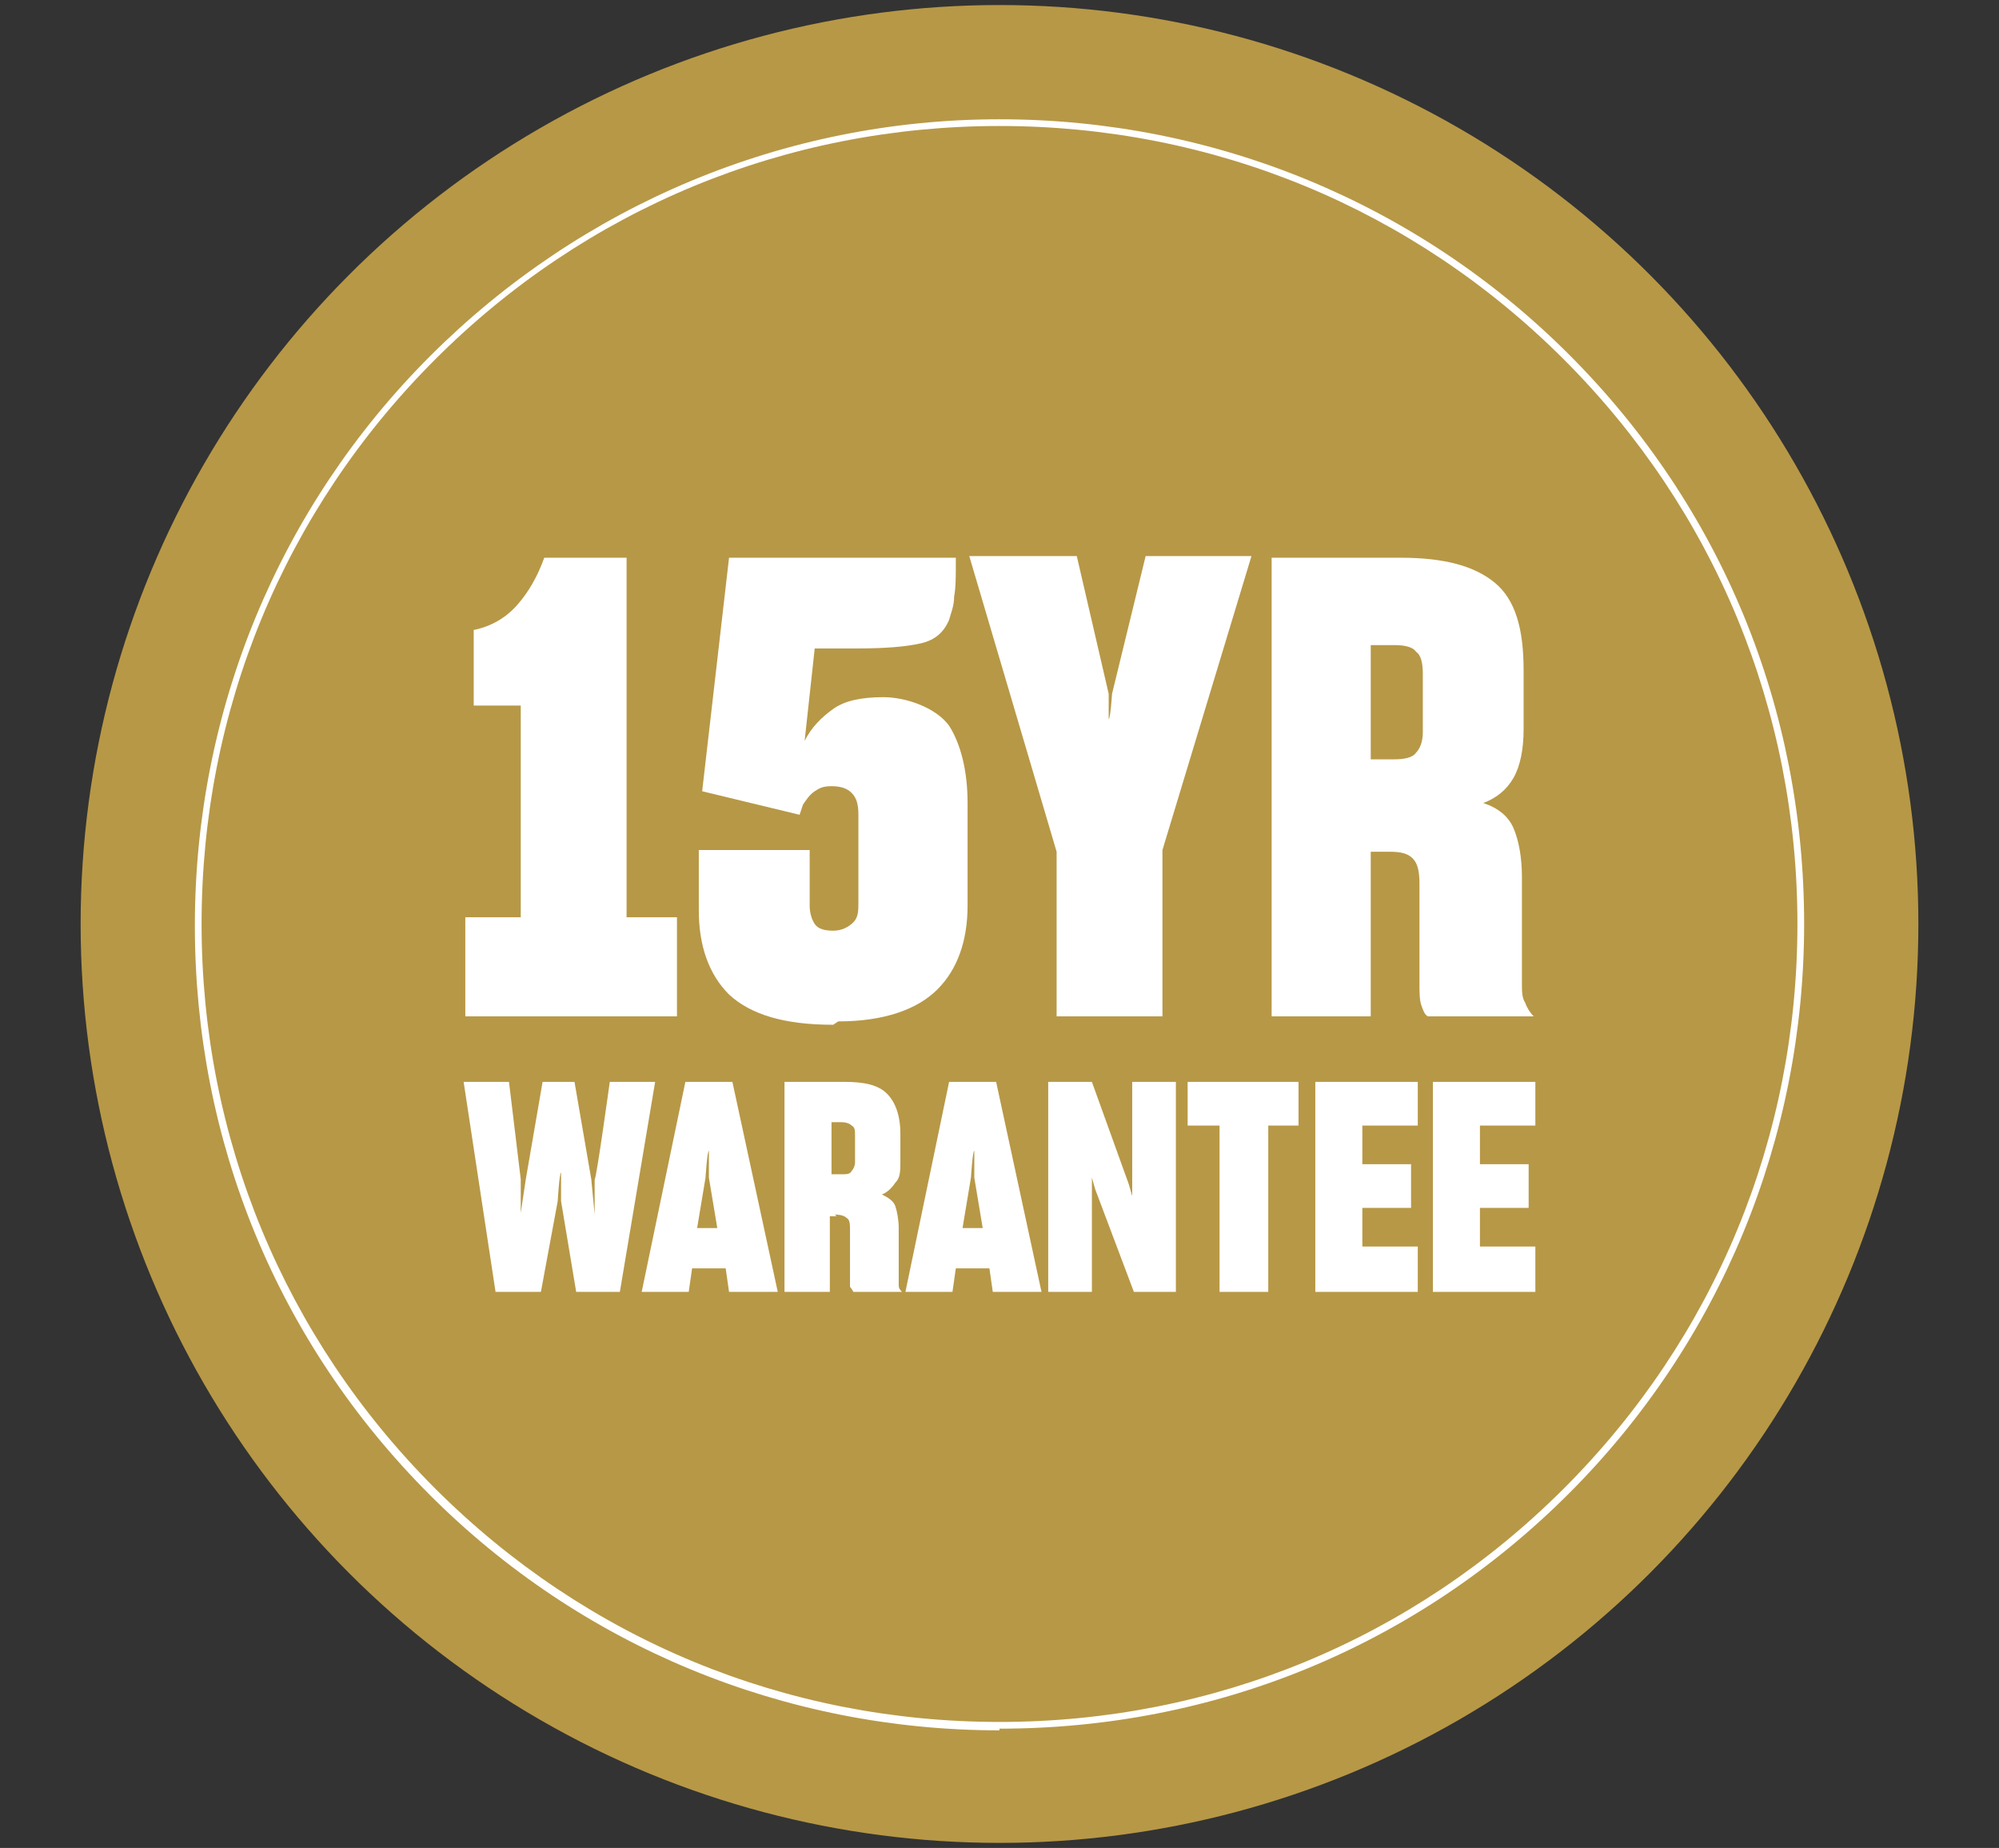
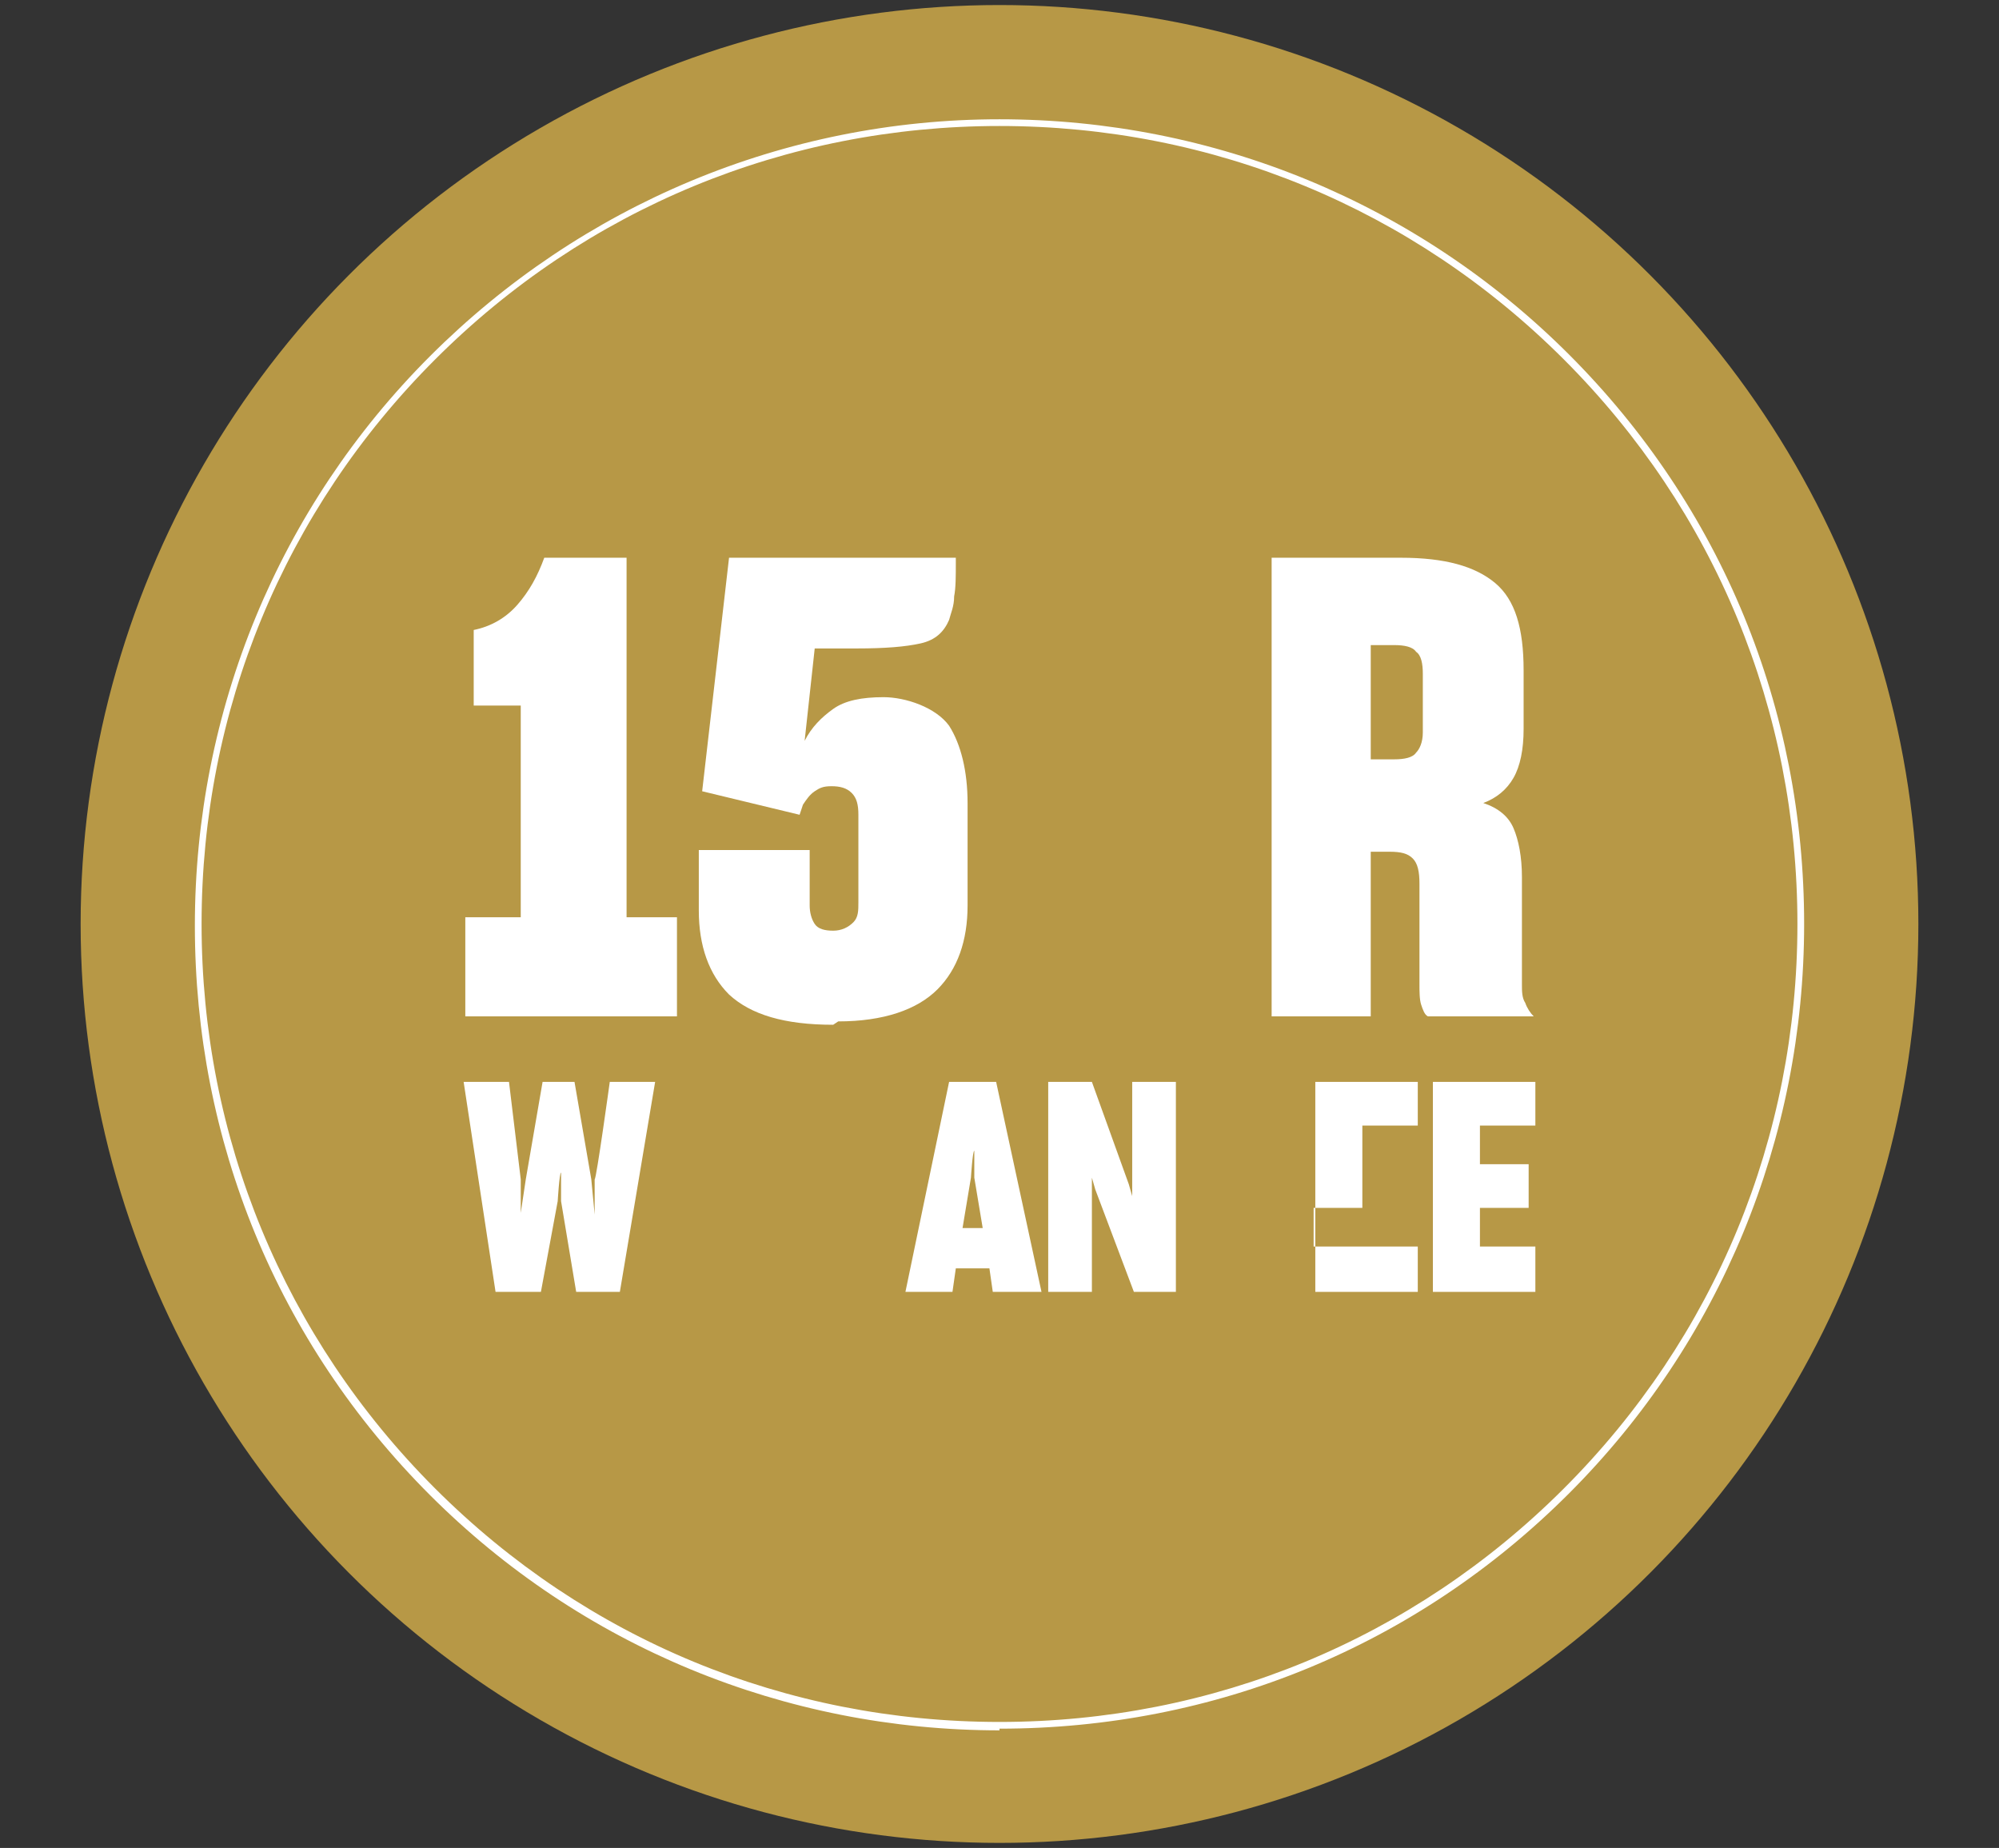
<svg xmlns="http://www.w3.org/2000/svg" id="Layer_1" data-name="Layer 1" version="1.1" viewBox="0 0 119 110">
  <rect x="0" y="0" width="119" height="110" fill="#333333" stroke="none" />
  <defs>
    <style>
      .cls-1 {
        fill: #b79846;
      }

      .cls-1, .cls-2 {
        stroke-width: 0px;
      }

      .cls-2 {
        fill: #fff;
      }
    </style>
  </defs>
  <circle class="cls-1" cx="59.5" cy="55" r="54.7" />
  <path class="cls-2" d="M59.5,103c-12.8,0-24.9-5-33.9-14-9.1-9.1-14-21.1-14-33.9s5-24.9,14-33.9S46.7,7.1,59.5,7.1s24.9,5,33.9,14c9.1,9.1,14,21.1,14,33.9s-5,24.9-14,33.9c-9.1,9.1-21.1,14-33.9,14ZM59.5,7.5c-12.7,0-24.6,4.9-33.6,13.9-9,9-13.9,20.9-13.9,33.6s4.9,24.6,13.9,33.6c9,9,20.9,13.9,33.6,13.9s24.6-4.9,33.6-13.9c9-9,13.9-20.9,13.9-33.6s-4.9-24.6-13.9-33.6c-9-9-20.9-13.9-33.6-13.9Z" />
  <g>
    <g>
      <path class="cls-2" d="M40.3,60.5h-12.6v-5.9h3.3v-12.6h-2.8v-4.5c1-.2,1.9-.7,2.6-1.5.7-.8,1.2-1.7,1.6-2.8h4.9v21.4h3v5.9Z" />
      <path class="cls-2" d="M49.6,61c-2.9,0-4.9-.6-6.2-1.8-1.2-1.2-1.8-2.9-1.8-5v-3.6h6.6v3.3c0,.4.1.8.3,1.1.2.3.6.4,1.1.4s.9-.2,1.2-.5.3-.7.3-1.2v-5.2c0-.6-.1-1-.4-1.3-.3-.3-.7-.4-1.2-.4s-.7.1-1,.3c-.3.2-.5.5-.7.8l-.2.6-5.8-1.4,1.6-13.9h13.5v.3c0,.8,0,1.5-.1,2,0,.6-.2,1-.3,1.4-.3.7-.8,1.2-1.7,1.4s-2.1.3-3.8.3h-2.5l-.6,5.5c.4-.8,1-1.4,1.7-1.9s1.7-.7,3-.7,3.1.6,3.9,1.7c.7,1.1,1.1,2.7,1.1,4.6v6.1c0,2.1-.6,3.8-1.8,5s-3.2,1.9-5.9,1.9Z" />
-       <path class="cls-2" d="M69.4,60.5h-6.5v-9.8l-5.2-17.6h6.4l1.9,8.2v1.5c.1,0,.2-1.5.2-1.5l2-8.2h6.3l-5.3,17.5v9.9Z" />
      <path class="cls-2" d="M82.5,50.7h-.9v9.8h-5.9v-27.3h7.7c2.6,0,4.4.5,5.6,1.5s1.7,2.7,1.7,5.2v3.5c0,1.2-.2,2.2-.6,2.9-.4.7-1,1.2-1.8,1.5.9.3,1.5.8,1.8,1.5.3.7.5,1.7.5,2.9v6.4c0,.4,0,.8.2,1.1.1.3.3.6.5.8h-6.3c-.2-.1-.3-.4-.4-.7s-.1-.8-.1-1.2v-6c0-.7-.1-1.2-.4-1.5s-.7-.4-1.4-.4ZM83,38.4h-1.4v6.8h1.4c.6,0,1.1-.1,1.3-.4.2-.2.4-.6.4-1.2v-3.5c0-.6-.1-1.1-.4-1.3-.2-.3-.7-.4-1.3-.4Z" />
    </g>
    <g>
      <path class="cls-2" d="M33.2,71.5l-1,5.4h-2.7l-1.9-12.5h2.7l.7,5.8v2c0,0,.3-2,.3-2l1-5.8h1.9l1,5.8.2,2.1v-2.1c.1,0,.9-5.8.9-5.8h2.7l-2.1,12.5h-2.6l-.9-5.4v-1.7c-.1,0-.2,1.7-.2,1.7Z" />
-       <path class="cls-2" d="M43.4,76.9l-.2-1.4h-2l-.2,1.4h-2.8l2.6-12.5h2.8l2.7,12.5h-2.9ZM42,70.1l-.5,3h1.2l-.5-3v-1.6c-.1,0-.2,1.6-.2,1.6Z" />
-       <path class="cls-2" d="M49.8,72.4h-.4v4.5h-2.7v-12.5h3.6c1.2,0,2,.2,2.5.7s.8,1.3.8,2.4v1.6c0,.6,0,1-.3,1.3-.2.3-.5.6-.8.7.4.2.7.4.8.7.1.3.2.8.2,1.3v2.9c0,.2,0,.4,0,.5,0,.2.1.3.2.4h-2.9c0,0-.1-.2-.2-.3,0-.2,0-.3,0-.6v-2.8c0-.3,0-.6-.2-.7-.1-.1-.3-.2-.7-.2ZM50.1,66.8h-.6v3.1h.6c.3,0,.5,0,.6-.2.1-.1.2-.3.2-.5v-1.6c0-.3,0-.5-.2-.6-.1-.1-.3-.2-.6-.2Z" />
      <path class="cls-2" d="M59.1,76.9l-.2-1.4h-2l-.2,1.4h-2.8l2.6-12.5h2.8l2.7,12.5h-2.9ZM57.8,70.1l-.5,3h1.2l-.5-3v-1.6c-.1,0-.2,1.6-.2,1.6Z" />
      <path class="cls-2" d="M65,71.3v5.6h-2.6v-12.5h2.6l2.2,6.1.2.7v-1.1c0,0,0-5.7,0-5.7h2.6v12.5h-2.5l-2.3-6.1-.2-.7v1.2Z" />
-       <path class="cls-2" d="M77.4,67h-1.9v9.9h-2.9v-9.9h-1.9v-2.6h6.6v2.6Z" />
-       <path class="cls-2" d="M84.4,74.2v2.7h-6.1v-12.5h6.1v2.6h-3.3v2.3h2.9v2.6h-2.9v2.3h3.3Z" />
+       <path class="cls-2" d="M84.4,74.2v2.7h-6.1v-12.5h6.1v2.6h-3.3v2.3v2.6h-2.9v2.3h3.3Z" />
      <path class="cls-2" d="M91.4,74.2v2.7h-6.1v-12.5h6.1v2.6h-3.3v2.3h2.9v2.6h-2.9v2.3h3.3Z" />
    </g>
  </g>
</svg>